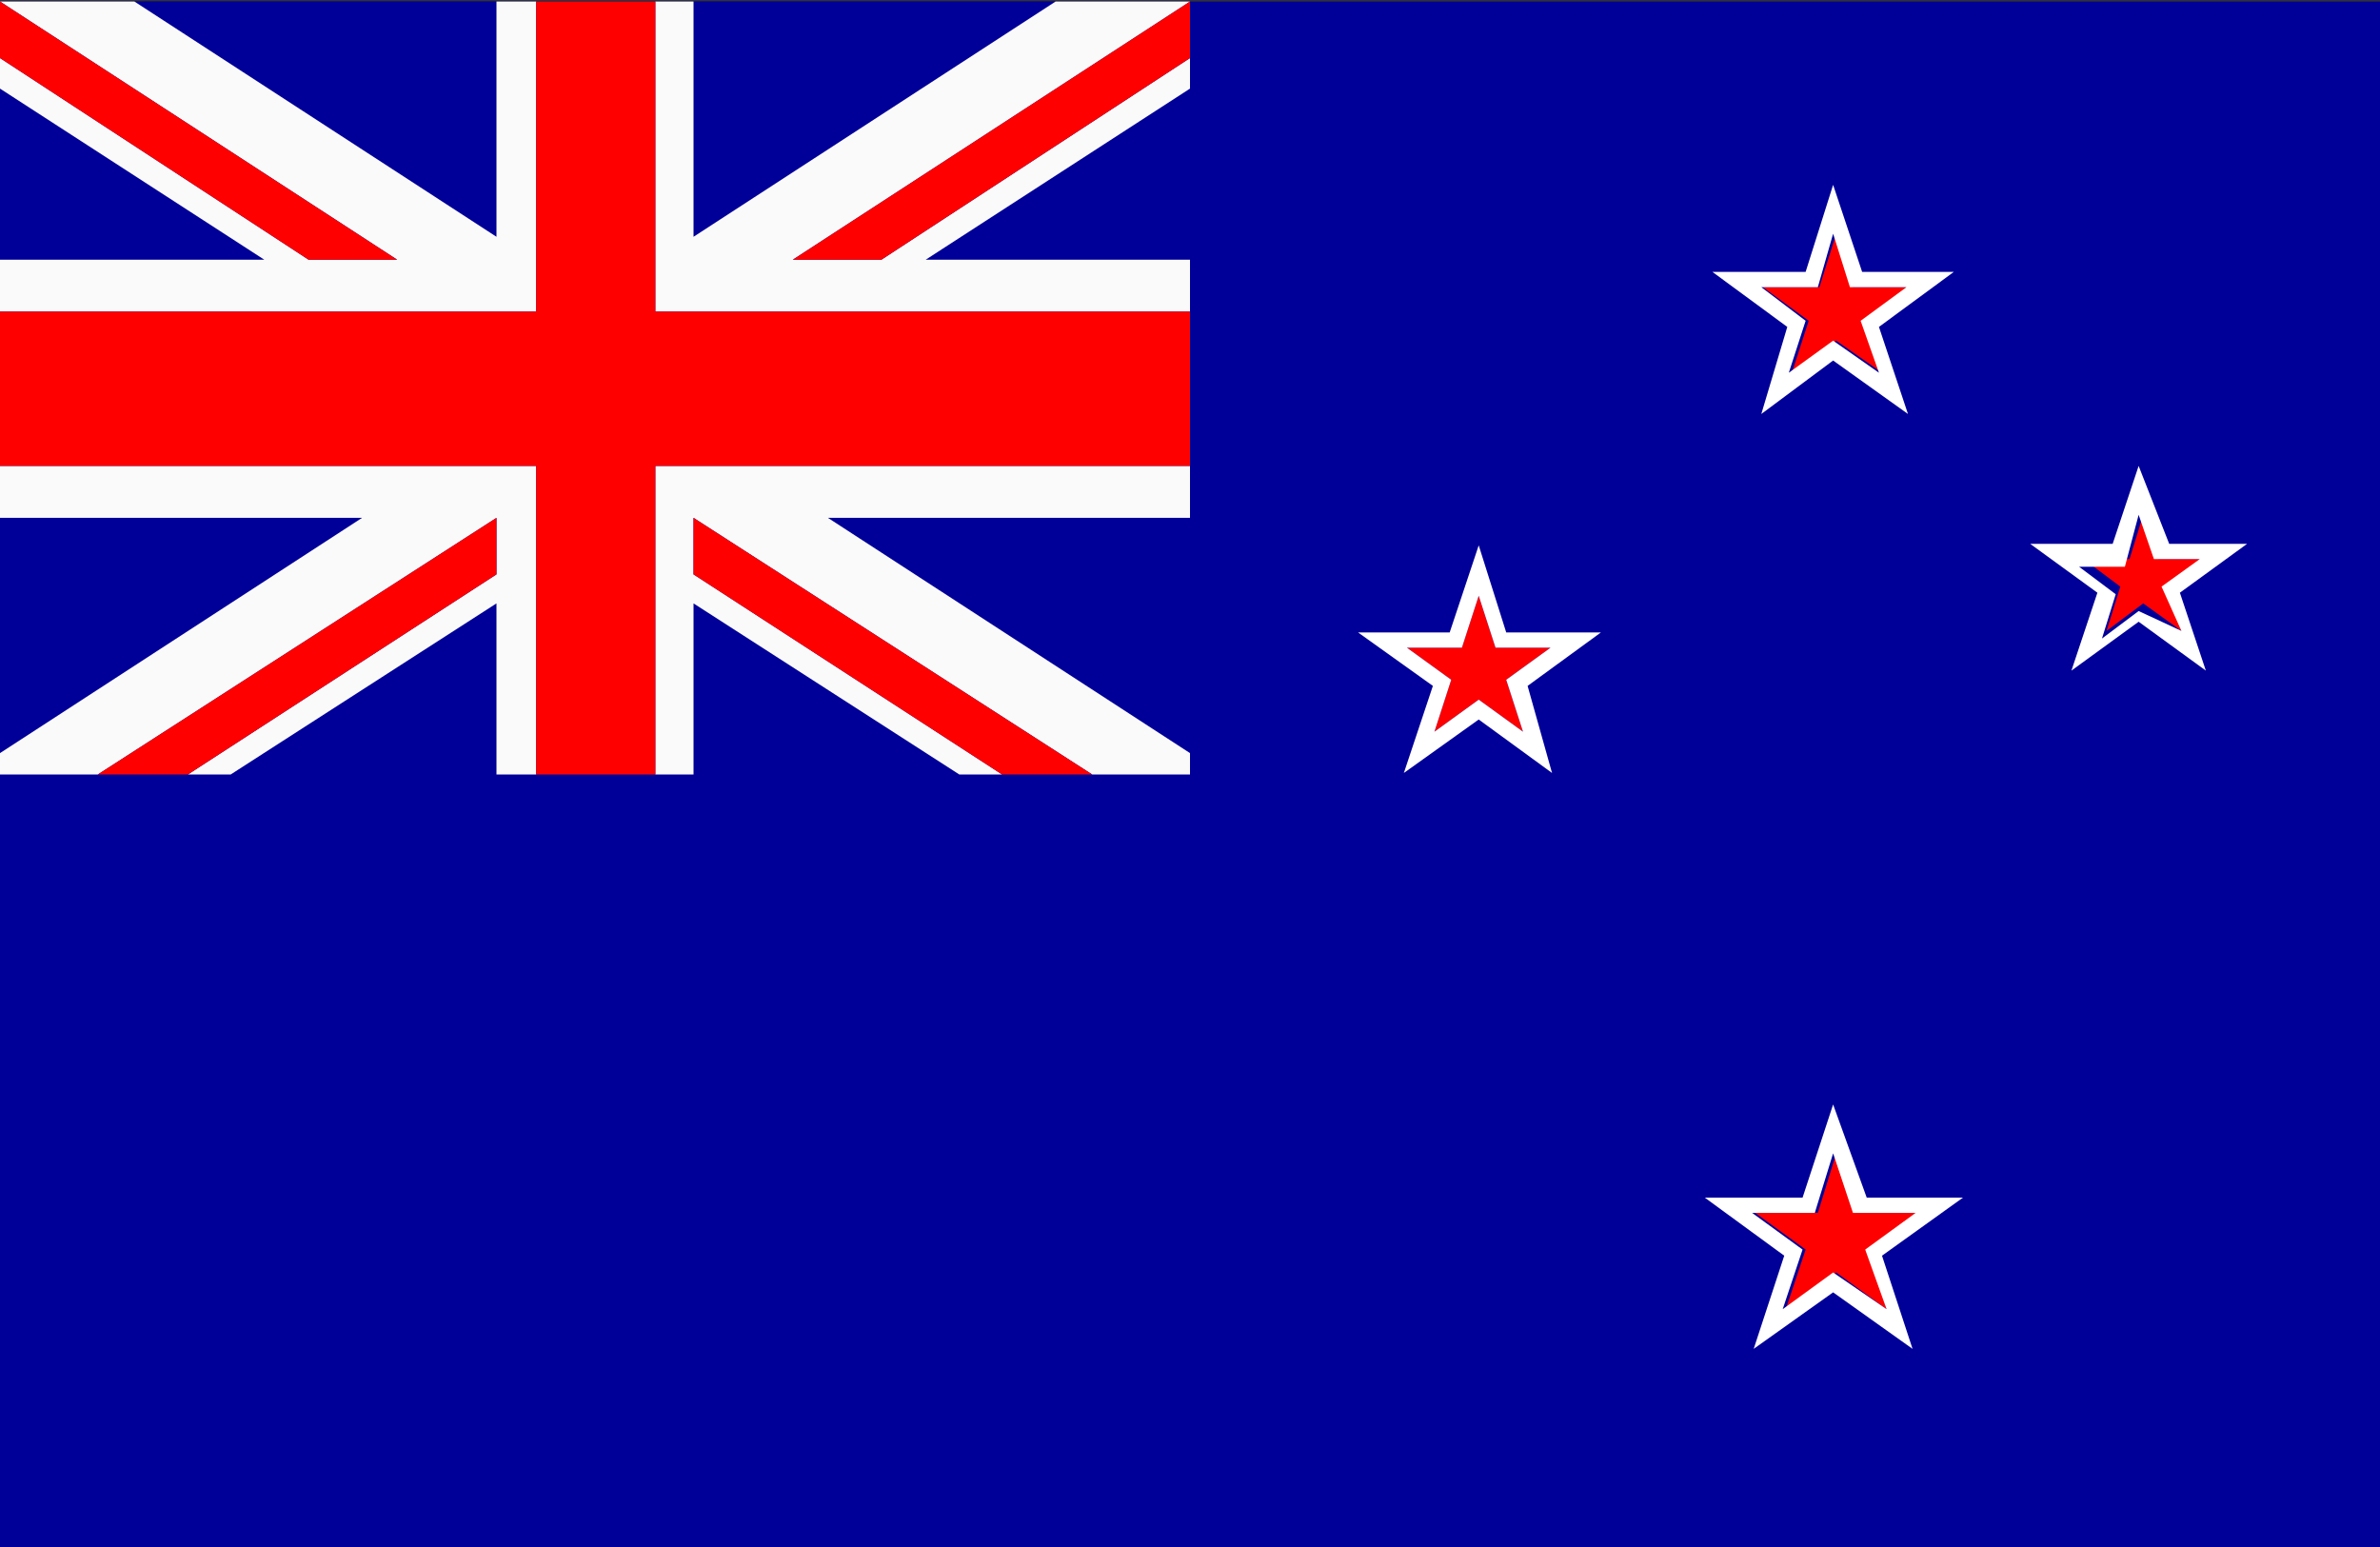
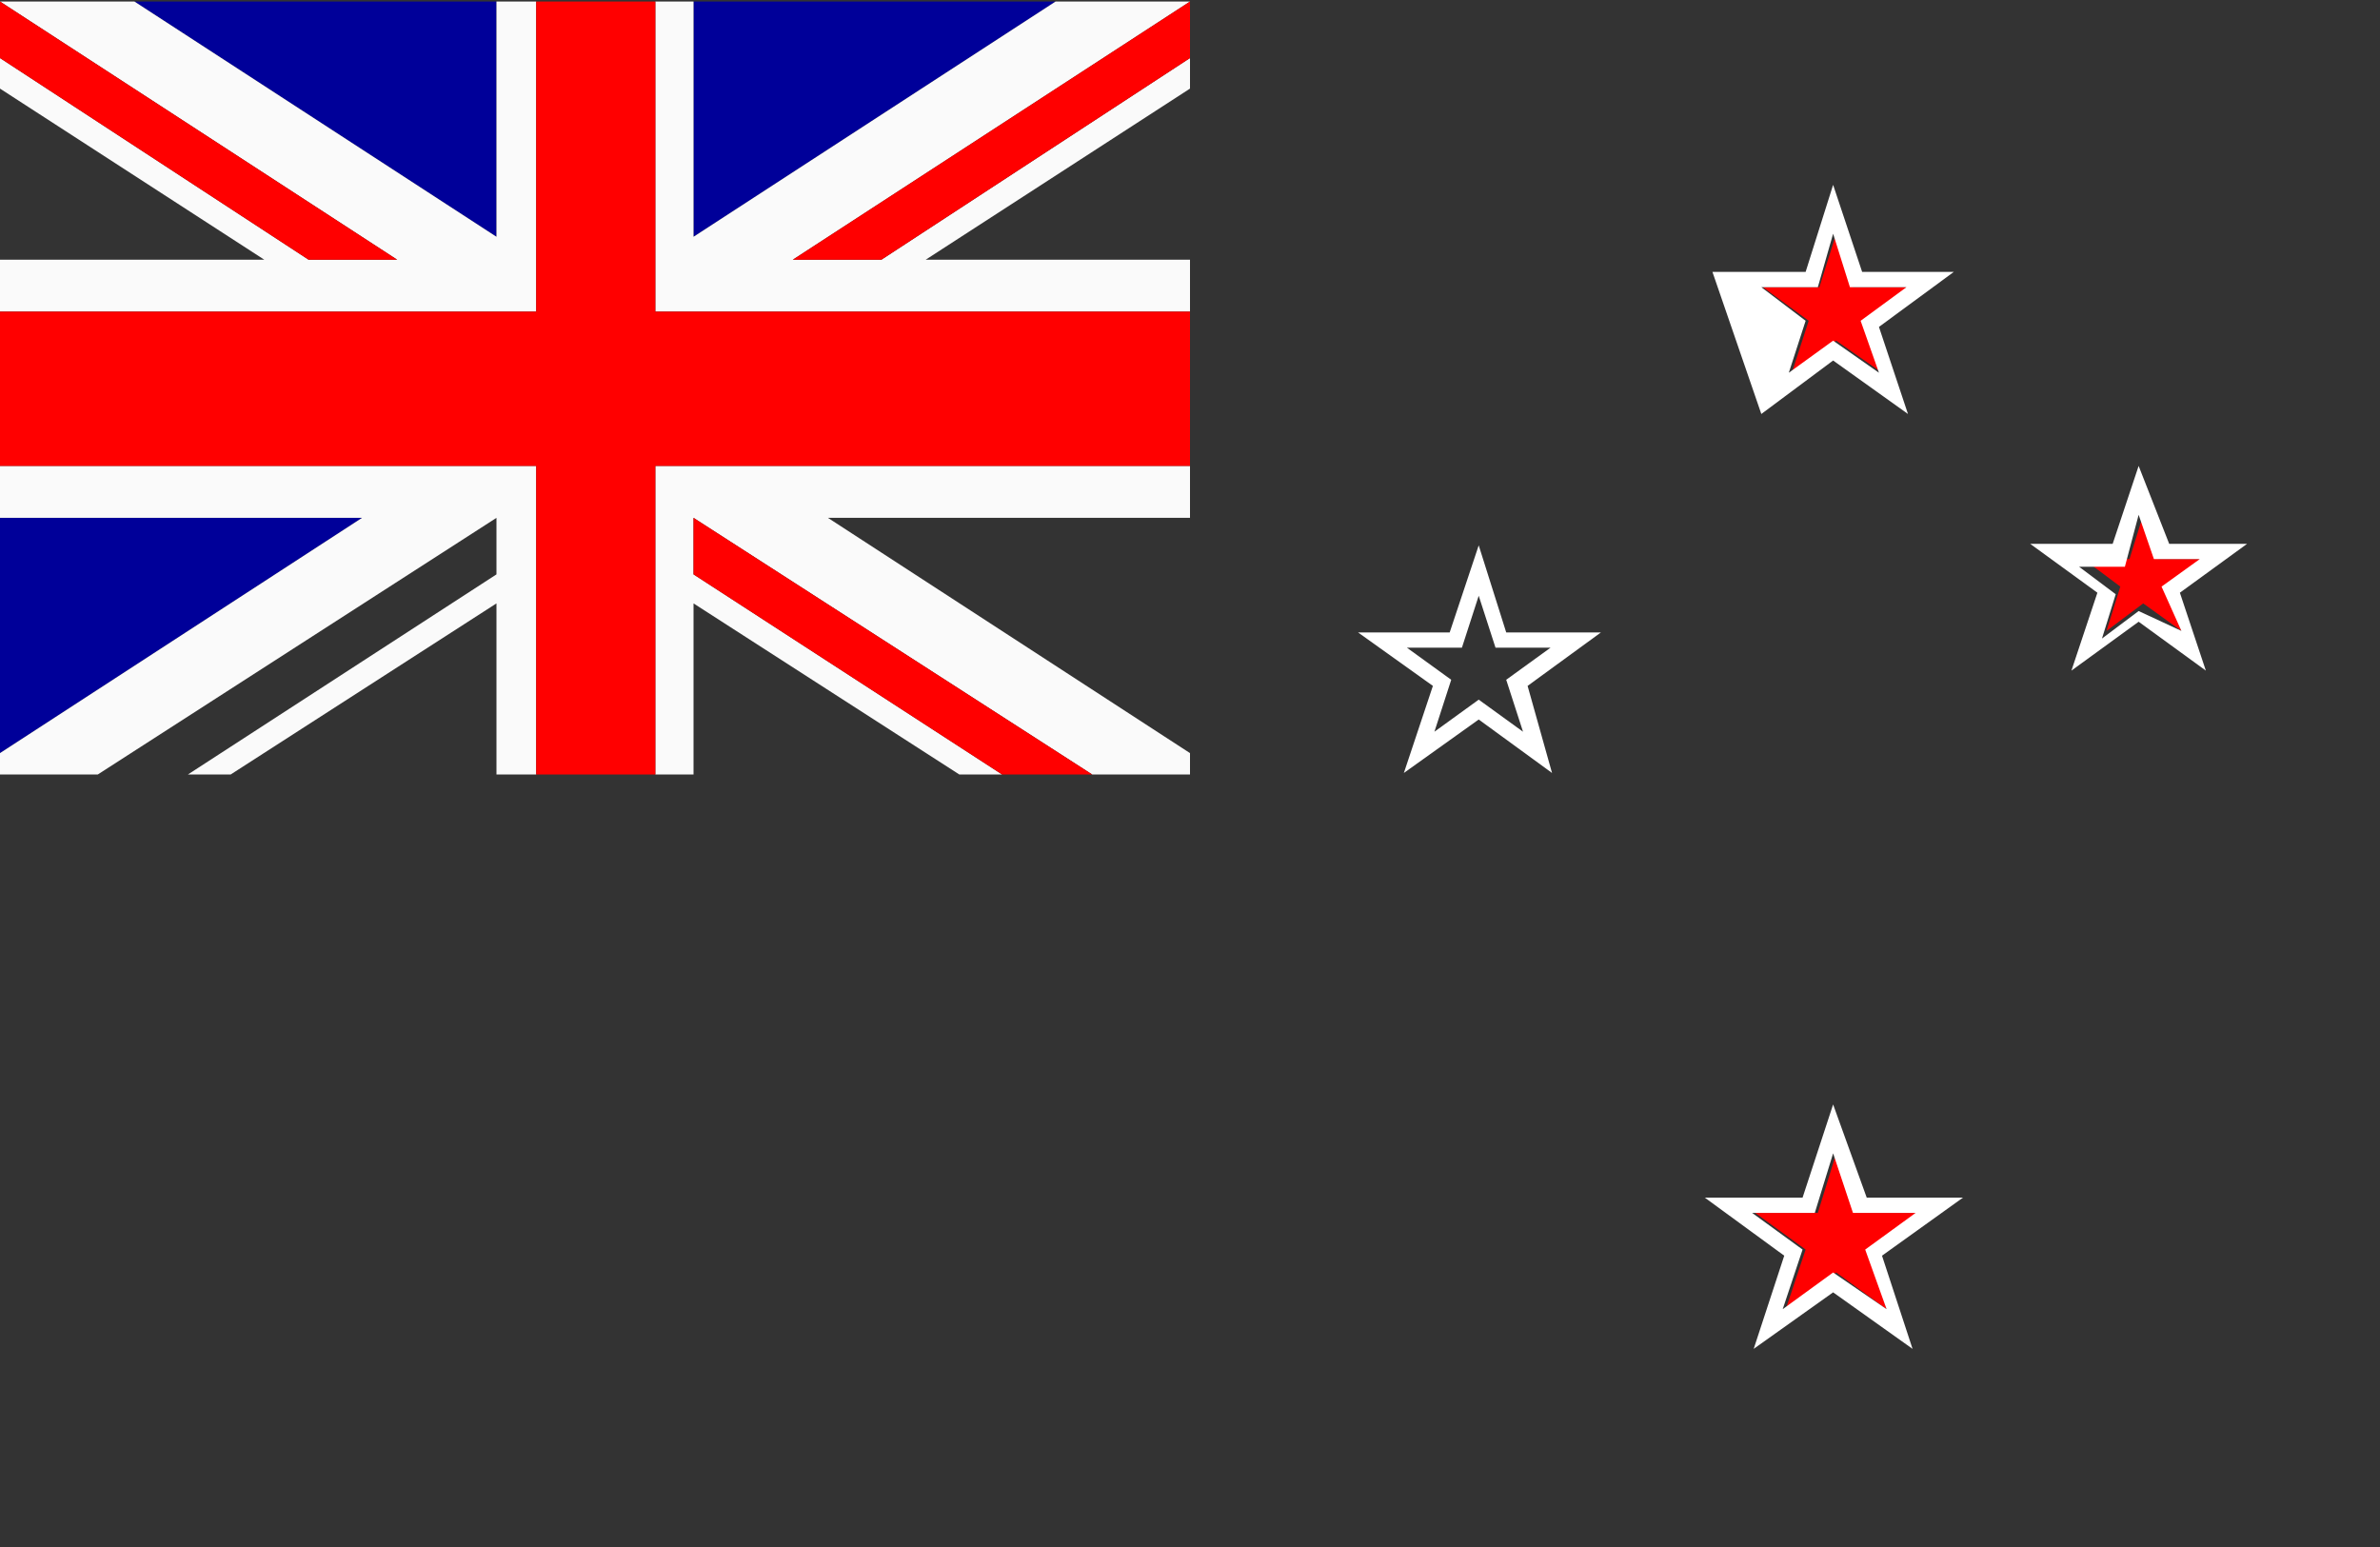
<svg xmlns="http://www.w3.org/2000/svg" id="_ÎÓÈ_1" data-name="—ÎÓÈ_1" viewBox="0 0 15.58 10.13">
  <rect x="0" y="0" width="15.58" height="10.13" fill="#333333" stroke="none" />
  <defs>
    <style>.cls-1{fill:#009;}.cls-2{fill:red;}.cls-3{fill:#fff;}.cls-4{fill:#fafafa;}</style>
  </defs>
  <title>flag_nz</title>
-   <rect class="cls-1" y="0.01" width="15.58" height="10.13" />
  <polygon class="cls-1" points="0 3.39 0 4.93 2.37 3.39 0 3.39" />
-   <polygon class="cls-1" points="0 0.58 0 1.7 1.73 1.7 0 0.58" />
  <polygon class="cls-1" points="3.25 0.01 0.88 0.01 3.25 1.55 3.25 0.01" />
  <polygon class="cls-1" points="6.91 0.01 4.54 0.01 4.54 1.55 6.91 0.01" />
  <polygon class="cls-2" points="11.73 2.44 12.02 2.23 12.32 2.44 12.21 2.1 12.5 1.88 12.13 1.88 12.02 1.53 11.91 1.88 11.54 1.88 11.84 2.1 11.73 2.44" />
-   <path class="cls-3" d="M11.53,2.71,12,2.36l.49.35-.19-.57.49-.36h-.6L12,1.21l-.18.57h-.61l.49.36Zm0-.83h.37L12,1.53l.11.35h.37l-.3.22.12.34L12,2.23l-.29.21.11-.34Z" />
+   <path class="cls-3" d="M11.53,2.71,12,2.36l.49.35-.19-.57.49-.36h-.6L12,1.21l-.18.57h-.61Zm0-.83h.37L12,1.53l.11.35h.37l-.3.22.12.34L12,2.23l-.29.21.11-.34Z" />
  <polygon class="cls-2" points="12.15 7.94 12.02 7.55 11.9 7.94 11.49 7.94 11.82 8.18 11.69 8.57 12.02 8.33 12.35 8.57 12.23 8.18 12.56 7.94 12.15 7.94" />
  <path class="cls-3" d="M12.22,7.84,12,7.23l-.2.61h-.64l.52.38-.2.61L12,8.46l.52.37-.2-.61.53-.38Zm.13.73L12,8.33l-.33.24.13-.39-.33-.24h.41L12,7.55l.13.39h.41l-.33.24Z" />
-   <polygon class="cls-2" points="9.79 4.24 9.68 3.9 9.57 4.24 9.21 4.24 9.5 4.45 9.39 4.79 9.68 4.58 9.97 4.79 9.86 4.45 10.15 4.24 9.79 4.24" />
  <path class="cls-3" d="M9.86,4.14l-.18-.57-.19.57h-.6l.49.35-.19.57.49-.35.48.35L10,4.49l.48-.35Zm.11.65-.29-.21-.29.21.11-.34-.29-.21h.36l.11-.34.11.34h.36l-.29.21Z" />
  <polygon class="cls-2" points="14.13 3.66 14.03 3.37 13.94 3.66 13.64 3.66 13.88 3.84 13.79 4.13 14.03 3.95 14.28 4.13 14.18 3.84 14.43 3.66 14.13 3.66" />
  <path class="cls-3" d="M14.2,3.56,14,3.05l-.17.51h-.54l.44.32-.17.51L14,4.07l.44.32-.17-.51.44-.32Zm.08.57L14,4l-.24.18.09-.29-.24-.18h.3L14,3.37l.1.29h.3l-.25.18Z" />
  <polygon class="cls-4" points="4.54 3.05 4.29 3.05 4.29 5.07 4.54 5.07 4.54 3.95 6.28 5.07 6.56 5.07 4.54 3.76 4.54 3.39 7.15 5.07 7.79 5.07 7.79 4.93 5.42 3.39 7.79 3.39 7.79 3.05 4.59 3.05 4.54 3.05" />
  <polygon class="cls-4" points="3.25 3.39 3.25 3.76 1.23 5.07 1.51 5.07 3.25 3.95 3.25 5.07 3.51 5.07 3.51 3.05 0 3.05 0 3.39 2.37 3.39 0 4.93 0 5.07 0.64 5.07 3.25 3.39" />
  <polygon class="cls-4" points="4.29 2.04 4.54 2.04 4.59 2.04 7.79 2.04 7.79 1.7 6.06 1.7 7.79 0.58 7.79 0.38 5.77 1.7 5.19 1.7 7.79 0.01 6.91 0.01 4.54 1.55 4.54 0.01 4.29 0.01 4.29 1.7 4.29 2.04" />
  <polygon class="cls-4" points="3.51 2.04 3.51 1.7 3.51 0.01 3.25 0.01 3.25 1.55 0.88 0.01 0 0.01 2.6 1.7 2.02 1.7 0 0.38 0 0.58 1.73 1.7 0 1.7 0 2.04 3.25 2.04 3.51 2.04" />
  <polygon class="cls-2" points="4.54 3.76 6.56 5.07 7.15 5.07 4.54 3.39 4.54 3.76" />
  <polygon class="cls-2" points="2.6 1.7 0 0.01 0 0.38 2.02 1.7 2.6 1.7" />
-   <polygon class="cls-2" points="3.25 3.39 0.64 5.07 1.23 5.07 3.25 3.76 3.25 3.39" />
  <polygon class="cls-2" points="5.77 1.7 7.79 0.38 7.79 0.01 5.19 1.7 5.77 1.7" />
  <polygon class="cls-2" points="3.51 5.07 4.29 5.07 4.29 3.05 4.54 3.05 4.59 3.05 7.79 3.05 7.79 2.04 4.59 2.04 4.54 2.04 4.29 2.04 4.29 1.7 4.29 0.01 3.51 0.01 3.51 1.7 3.51 2.04 3.25 2.04 0 2.04 0 3.05 3.51 3.05 3.51 5.07" />
</svg>